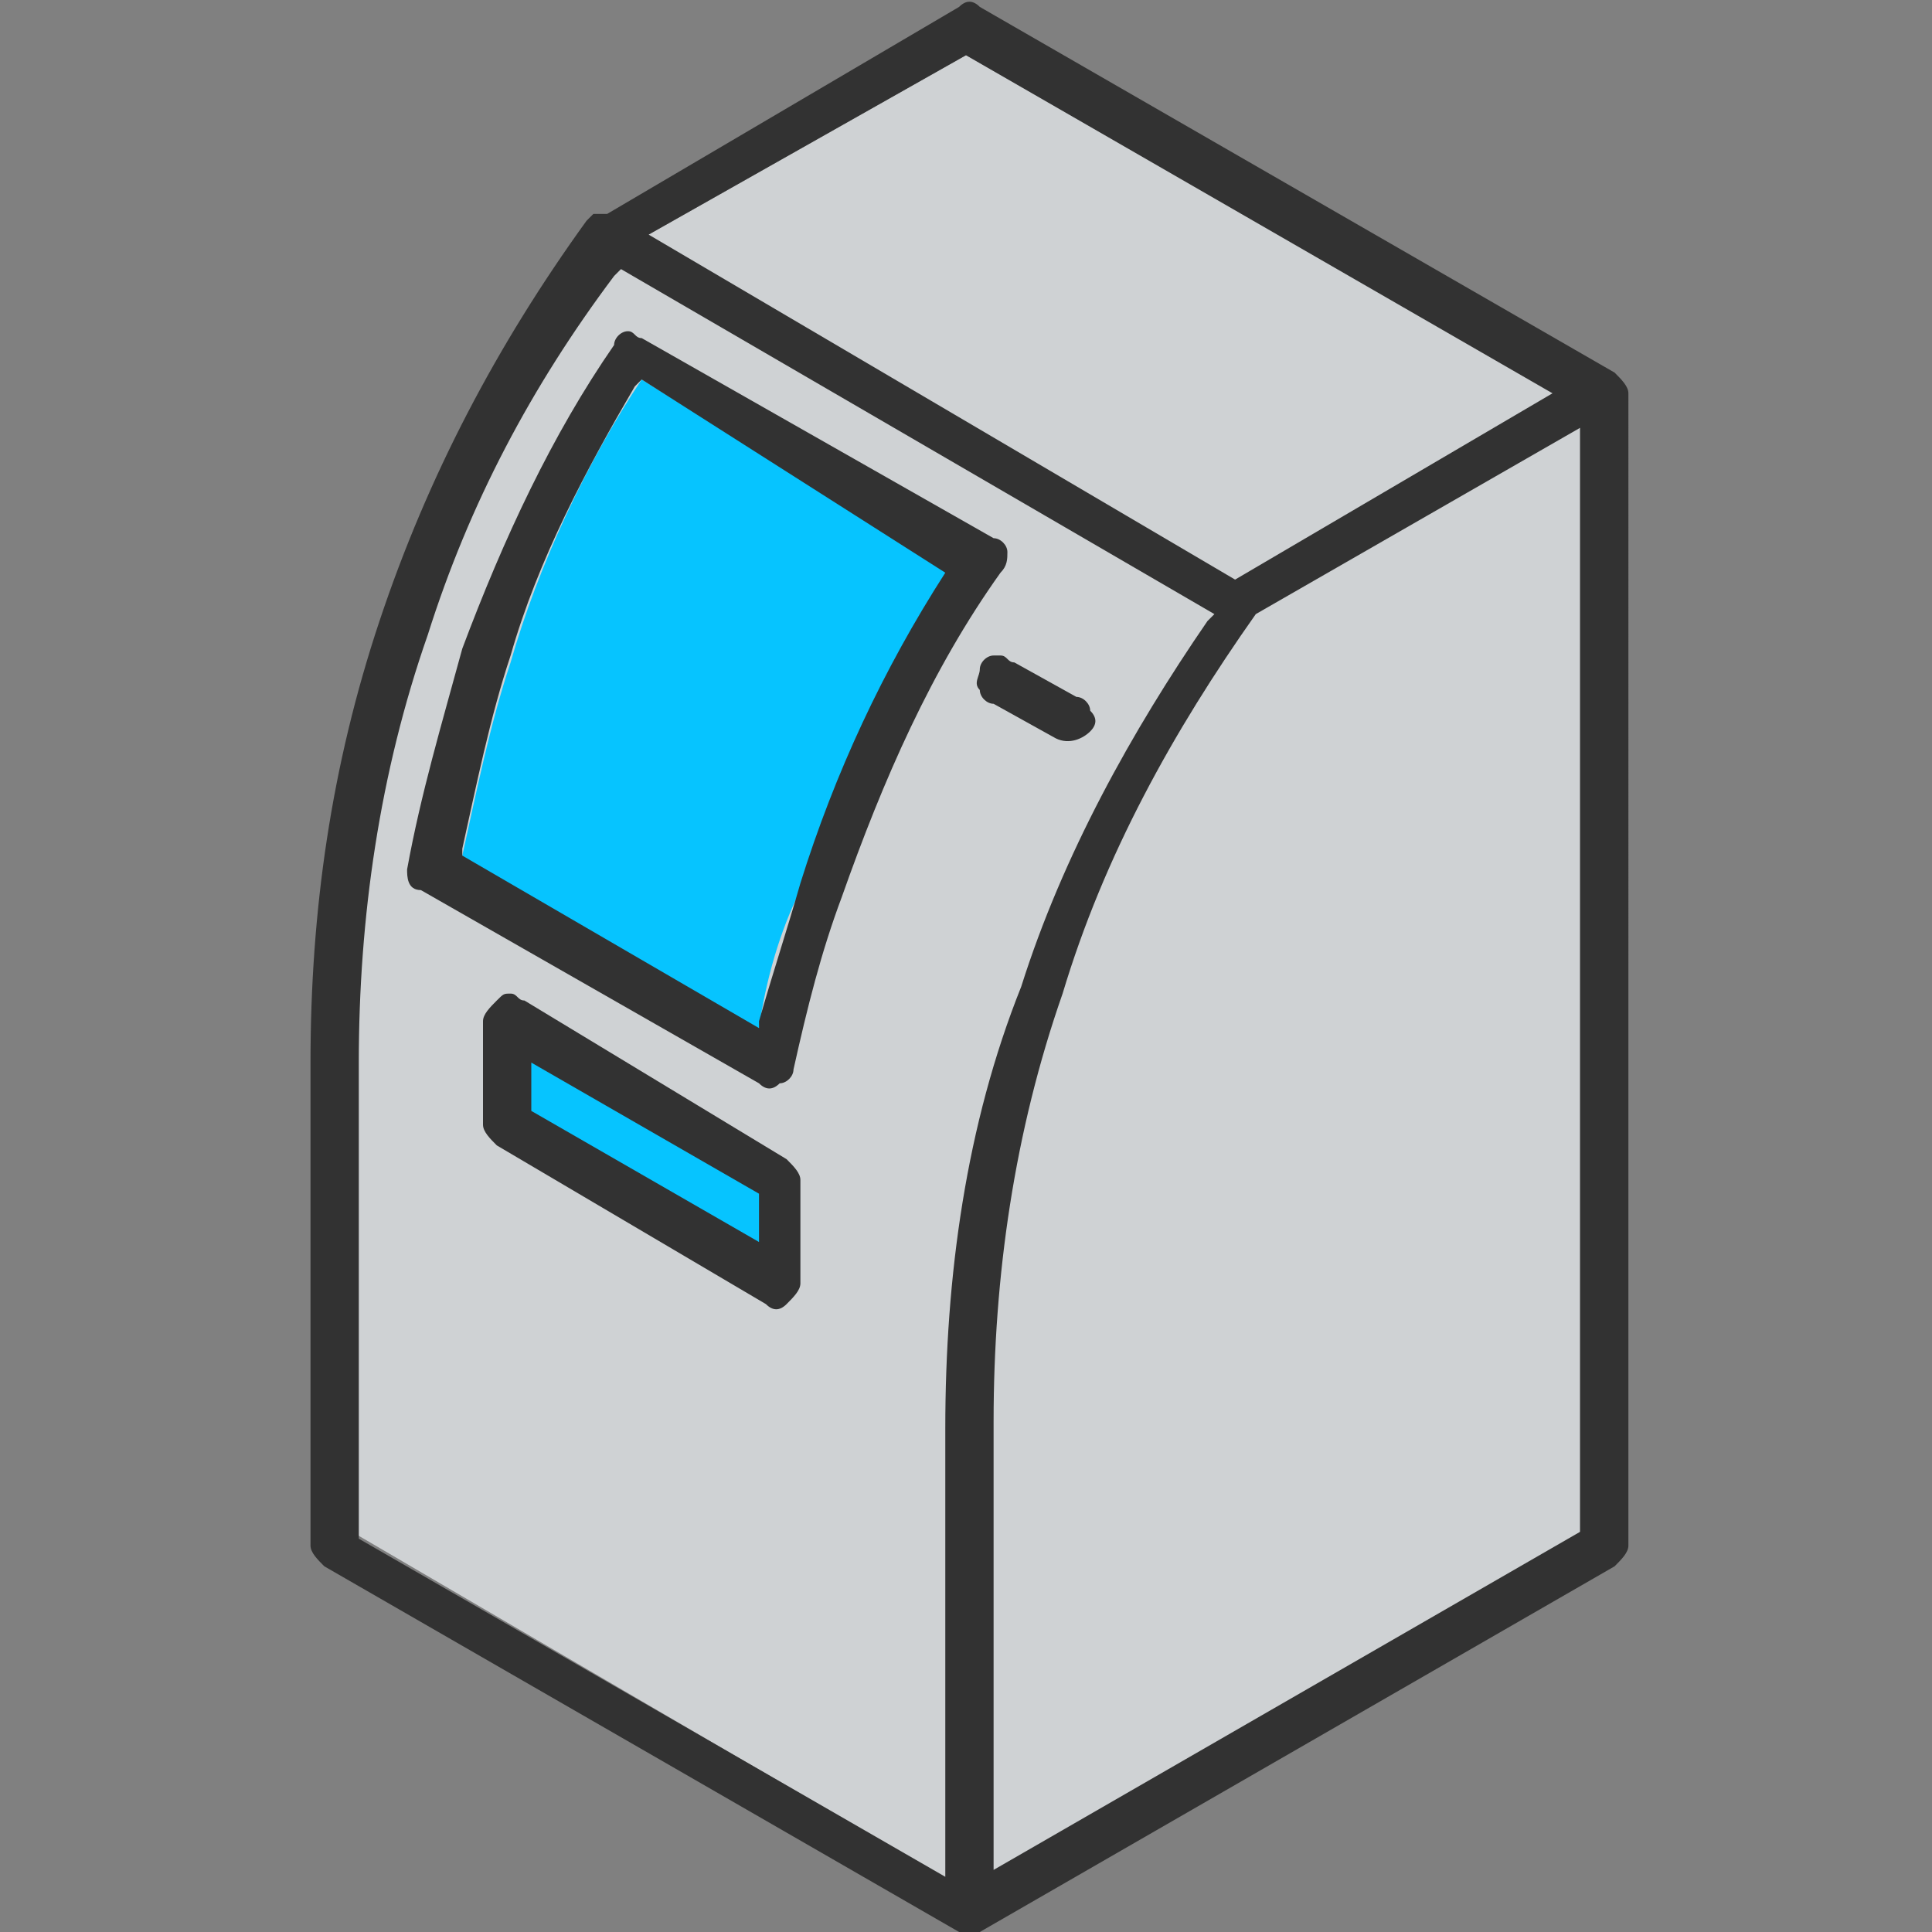
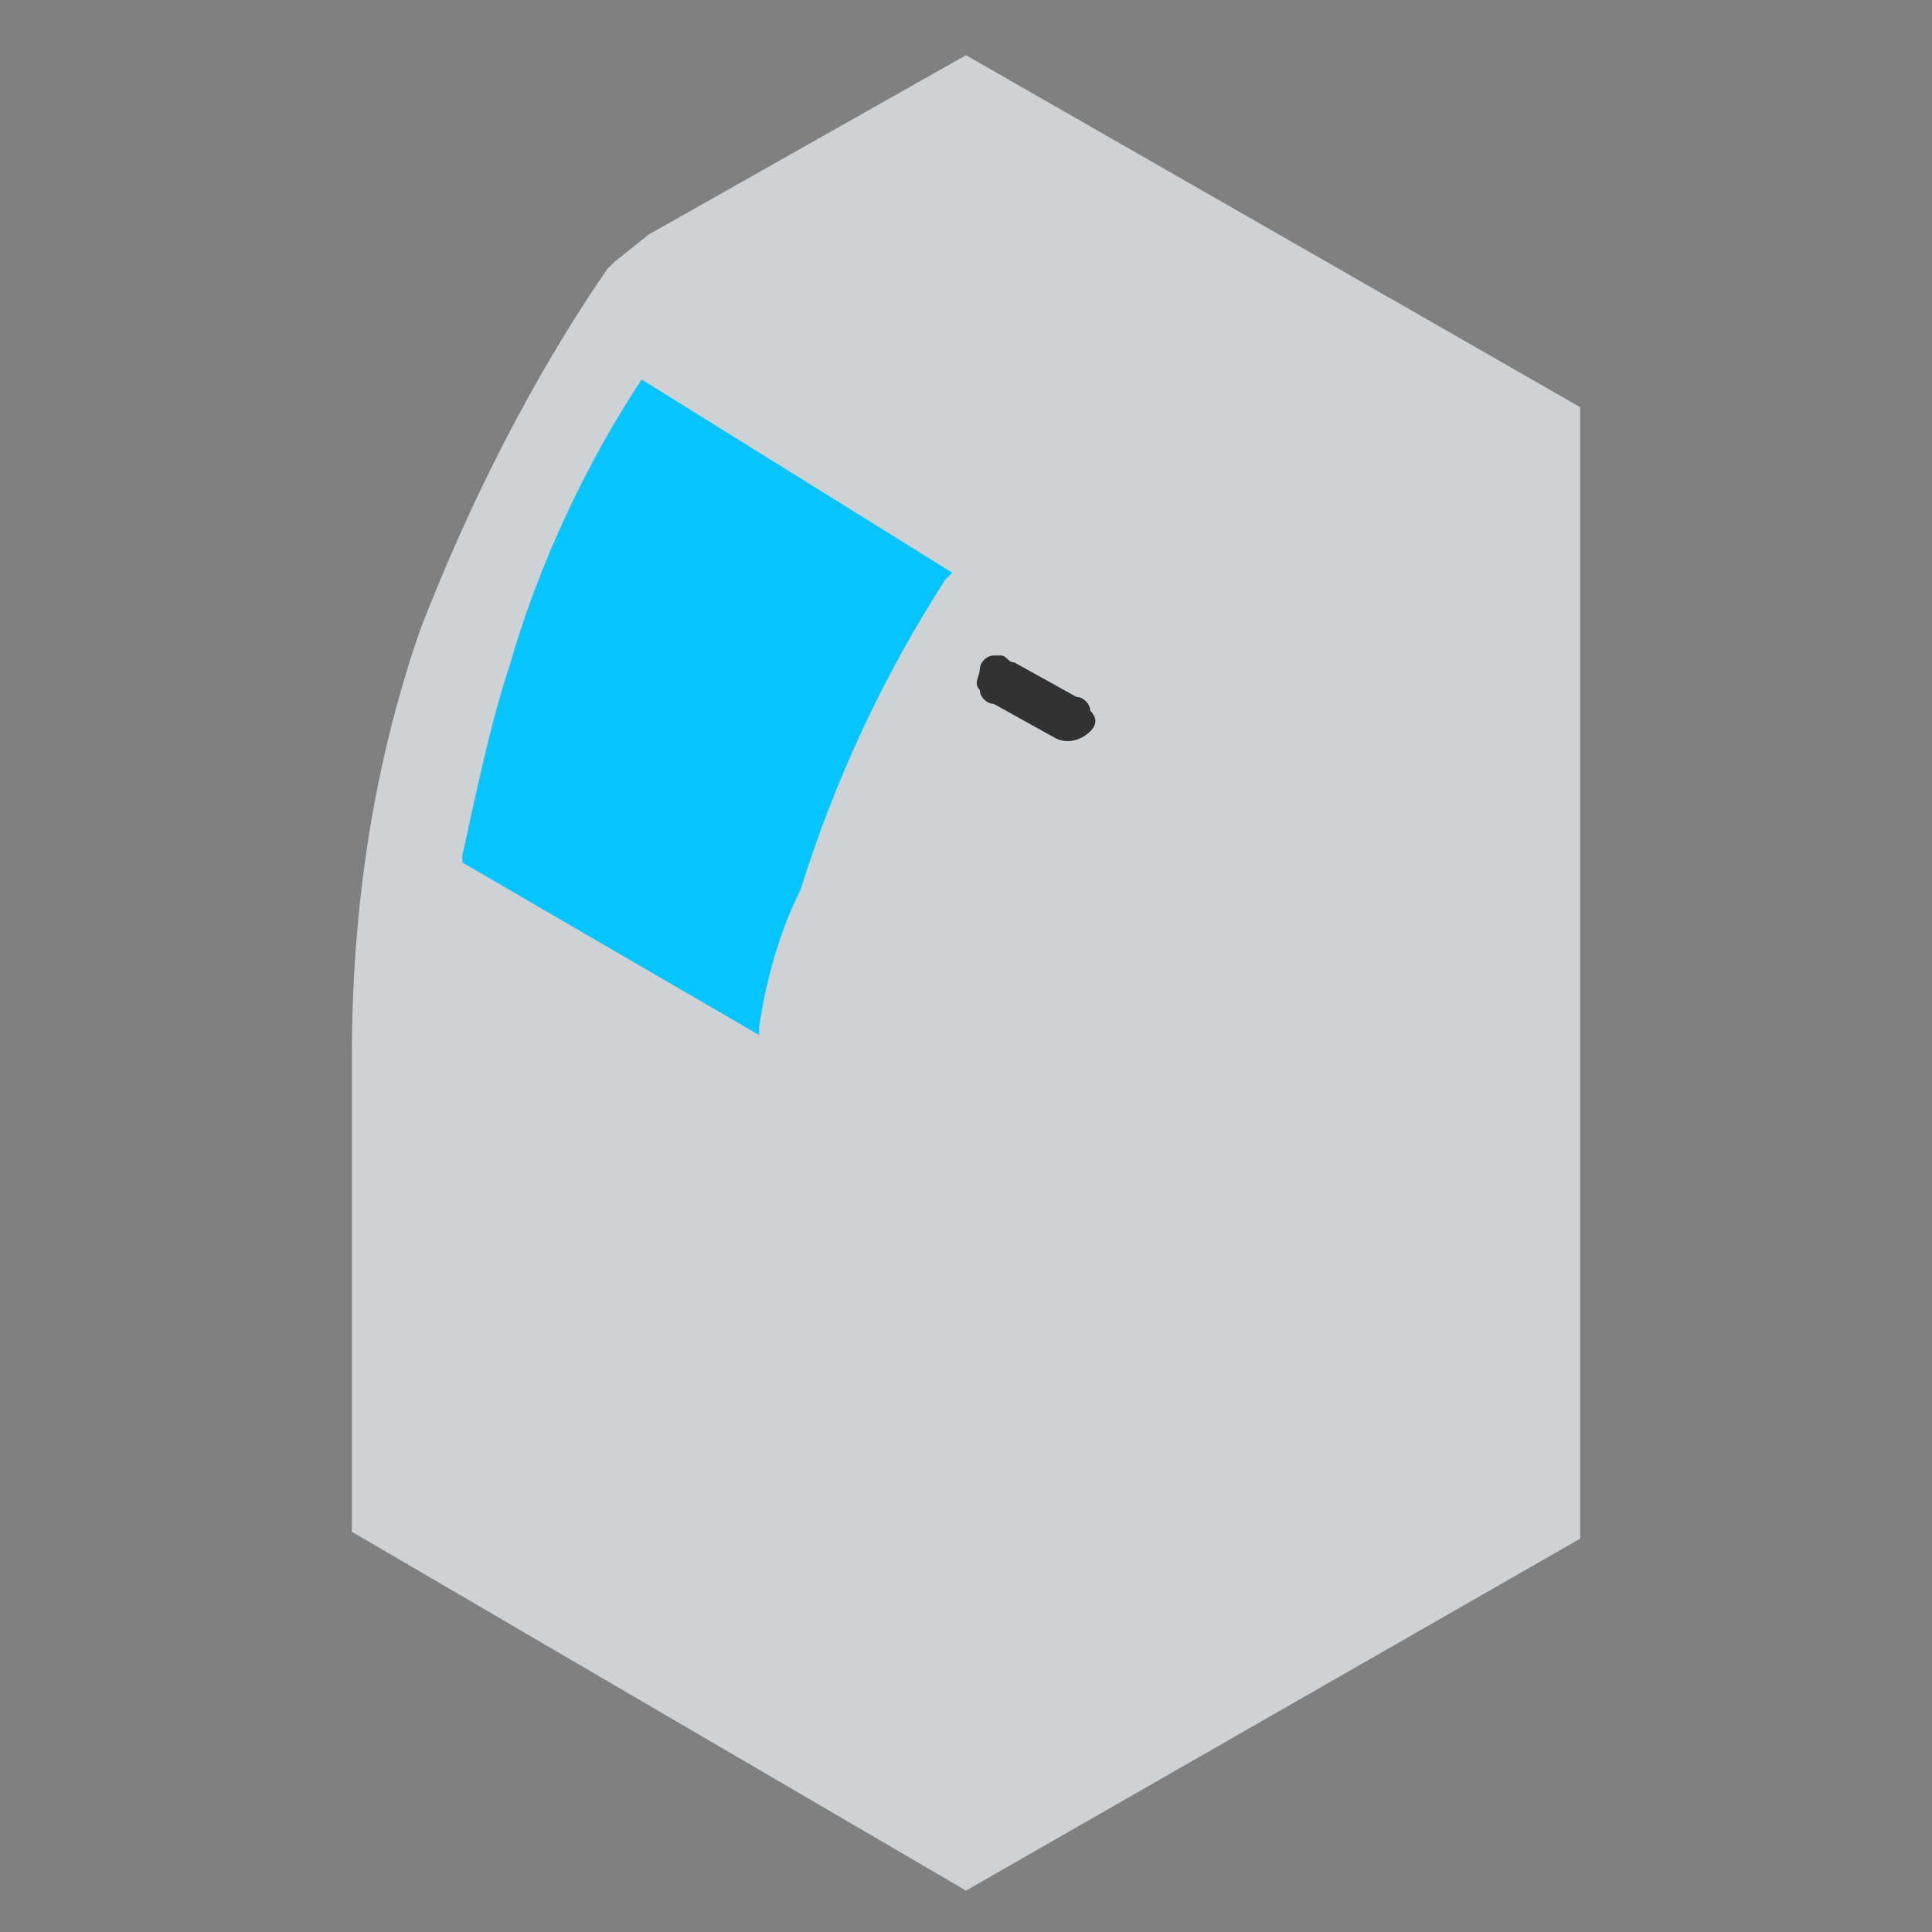
<svg xmlns="http://www.w3.org/2000/svg" version="1.1" id="_レイヤー_5" x="0px" y="0px" viewBox="0 0 28 28" style="enable-background:new 0 0 28 28;" xml:space="preserve">
  <rect x="0" y="0" width="28" height="28" fill="#808080" stroke="none" />
  <style type="text/css">
	.st0{fill:#FFFFFF;}
	.st1{fill:#CFD2D4;}
	.st2{fill:#06C4FF;}
	.st3{fill:#323232;}
</style>
  <g id="icon_yellow__atm">
-     <polygon class="st0" points="7.8,16.1 11,18 11,17.3 7.8,15.4  " />
    <path class="st1" d="M14,0.8L9.4,3.4L8.9,3.8L8.8,3.9c-1.1,1.6-2,3.4-2.7,5.2c-0.7,2-1,4.1-1,6.2v6.9l8.9,5.2l8.9-5.1V5.9L14,0.8z    M14.3,9.9c0-0.1,0-0.2,0-0.2c0,0.1,0,0.3,0.1,0.4C14.3,10,14.3,10,14.3,9.9z" />
    <path class="st2" d="M9.3,5.5C8.5,6.7,7.8,8.2,7.4,9.6c-0.3,0.9-0.5,1.9-0.7,2.8v0.1L11,15v-0.1c0.1-0.7,0.3-1.4,0.6-2   c0.5-1.6,1.2-3.1,2.1-4.5l0.1-0.1L9.3,5.5L9.2,5.7L9.3,5.5z" />
-     <path class="st3" d="M14.6,8L14.6,8c0-0.1-0.1-0.2-0.2-0.2L9.3,4.9c-0.1,0-0.1-0.1-0.2-0.1C9,4.8,8.9,4.9,8.9,5   C8,6.3,7.3,7.8,6.7,9.4c-0.3,1.1-0.6,2.1-0.8,3.2c0,0.1,0,0.3,0.2,0.3l4.9,2.8c0.1,0.1,0.2,0.1,0.3,0c0.1,0,0.2-0.1,0.2-0.2   c0.2-0.9,0.4-1.7,0.7-2.5c0.6-1.7,1.3-3.3,2.3-4.7C14.6,8.2,14.6,8.1,14.6,8L14.6,8z M13.7,8.3c-0.9,1.4-1.6,2.9-2.1,4.5   c-0.2,0.7-0.4,1.3-0.6,2v0.1l-4.3-2.5v-0.1c0.2-0.9,0.4-1.9,0.7-2.8c0.4-1.4,1.1-2.7,1.8-3.9l0.1-0.1L13.7,8.3   C13.8,8.2,13.7,8.3,13.7,8.3z" />
-     <path class="st3" d="M7.6,14.5c-0.1,0-0.1-0.1-0.2-0.1s-0.1,0-0.2,0.1S7,14.7,7,14.8v1.5c0,0.1,0.1,0.2,0.2,0.3l3.9,2.3   c0.1,0.1,0.2,0.1,0.3,0s0.2-0.2,0.2-0.3v-1.5c0-0.1-0.1-0.2-0.2-0.3L7.6,14.5L7.6,14.5z" />
    <path class="st3" d="M15.8,10.6c0.1-0.1,0.1-0.2,0-0.3c0-0.1-0.1-0.2-0.2-0.2l-0.9-0.5c-0.1,0-0.1-0.1-0.2-0.1h-0.1   c-0.1,0-0.2,0.1-0.2,0.2s-0.1,0.2,0,0.3c0,0.1,0.1,0.2,0.2,0.2l0.9,0.5C15.5,10.8,15.7,10.7,15.8,10.6L15.8,10.6z" />
-     <path class="st3" d="M14.2,0.1C14.1,0,14,0,13.9,0.1l-5.1,3H8.6L8.5,3.2C7.2,5,6.2,6.9,5.5,9s-1,4.2-1,6.4v7c0,0.1,0.1,0.2,0.2,0.3   l9.2,5.3c0.1,0.1,0.2,0.1,0.3,0l9.2-5.3c0.1-0.1,0.2-0.2,0.2-0.3V5.7c0-0.1-0.1-0.2-0.2-0.3L14.2,0.1z M14,0.8l8.5,4.9l-4.6,2.7   l-8.5-5L14,0.8z M13.7,20.7v6.5l-8.5-4.9v-6.9c0-2.1,0.3-4.2,1-6.2C6.8,7.3,7.7,5.6,8.9,4L9,3.9l8.6,5L17.5,9   c-1.1,1.6-2.1,3.4-2.7,5.3C14,16.3,13.7,18.5,13.7,20.7L13.7,20.7z M22.9,22.2L22.9,22.2l-8.5,4.9v-6.5c0-2.1,0.3-4.2,1-6.2   c0.6-2,1.6-3.8,2.8-5.5l0,0l4.7-2.7L22.9,22.2L22.9,22.2z" />
  </g>
-   <polygon class="st2" points="11,18 7.7,16.1 7.7,15.4 11,17.3 " />
</svg>